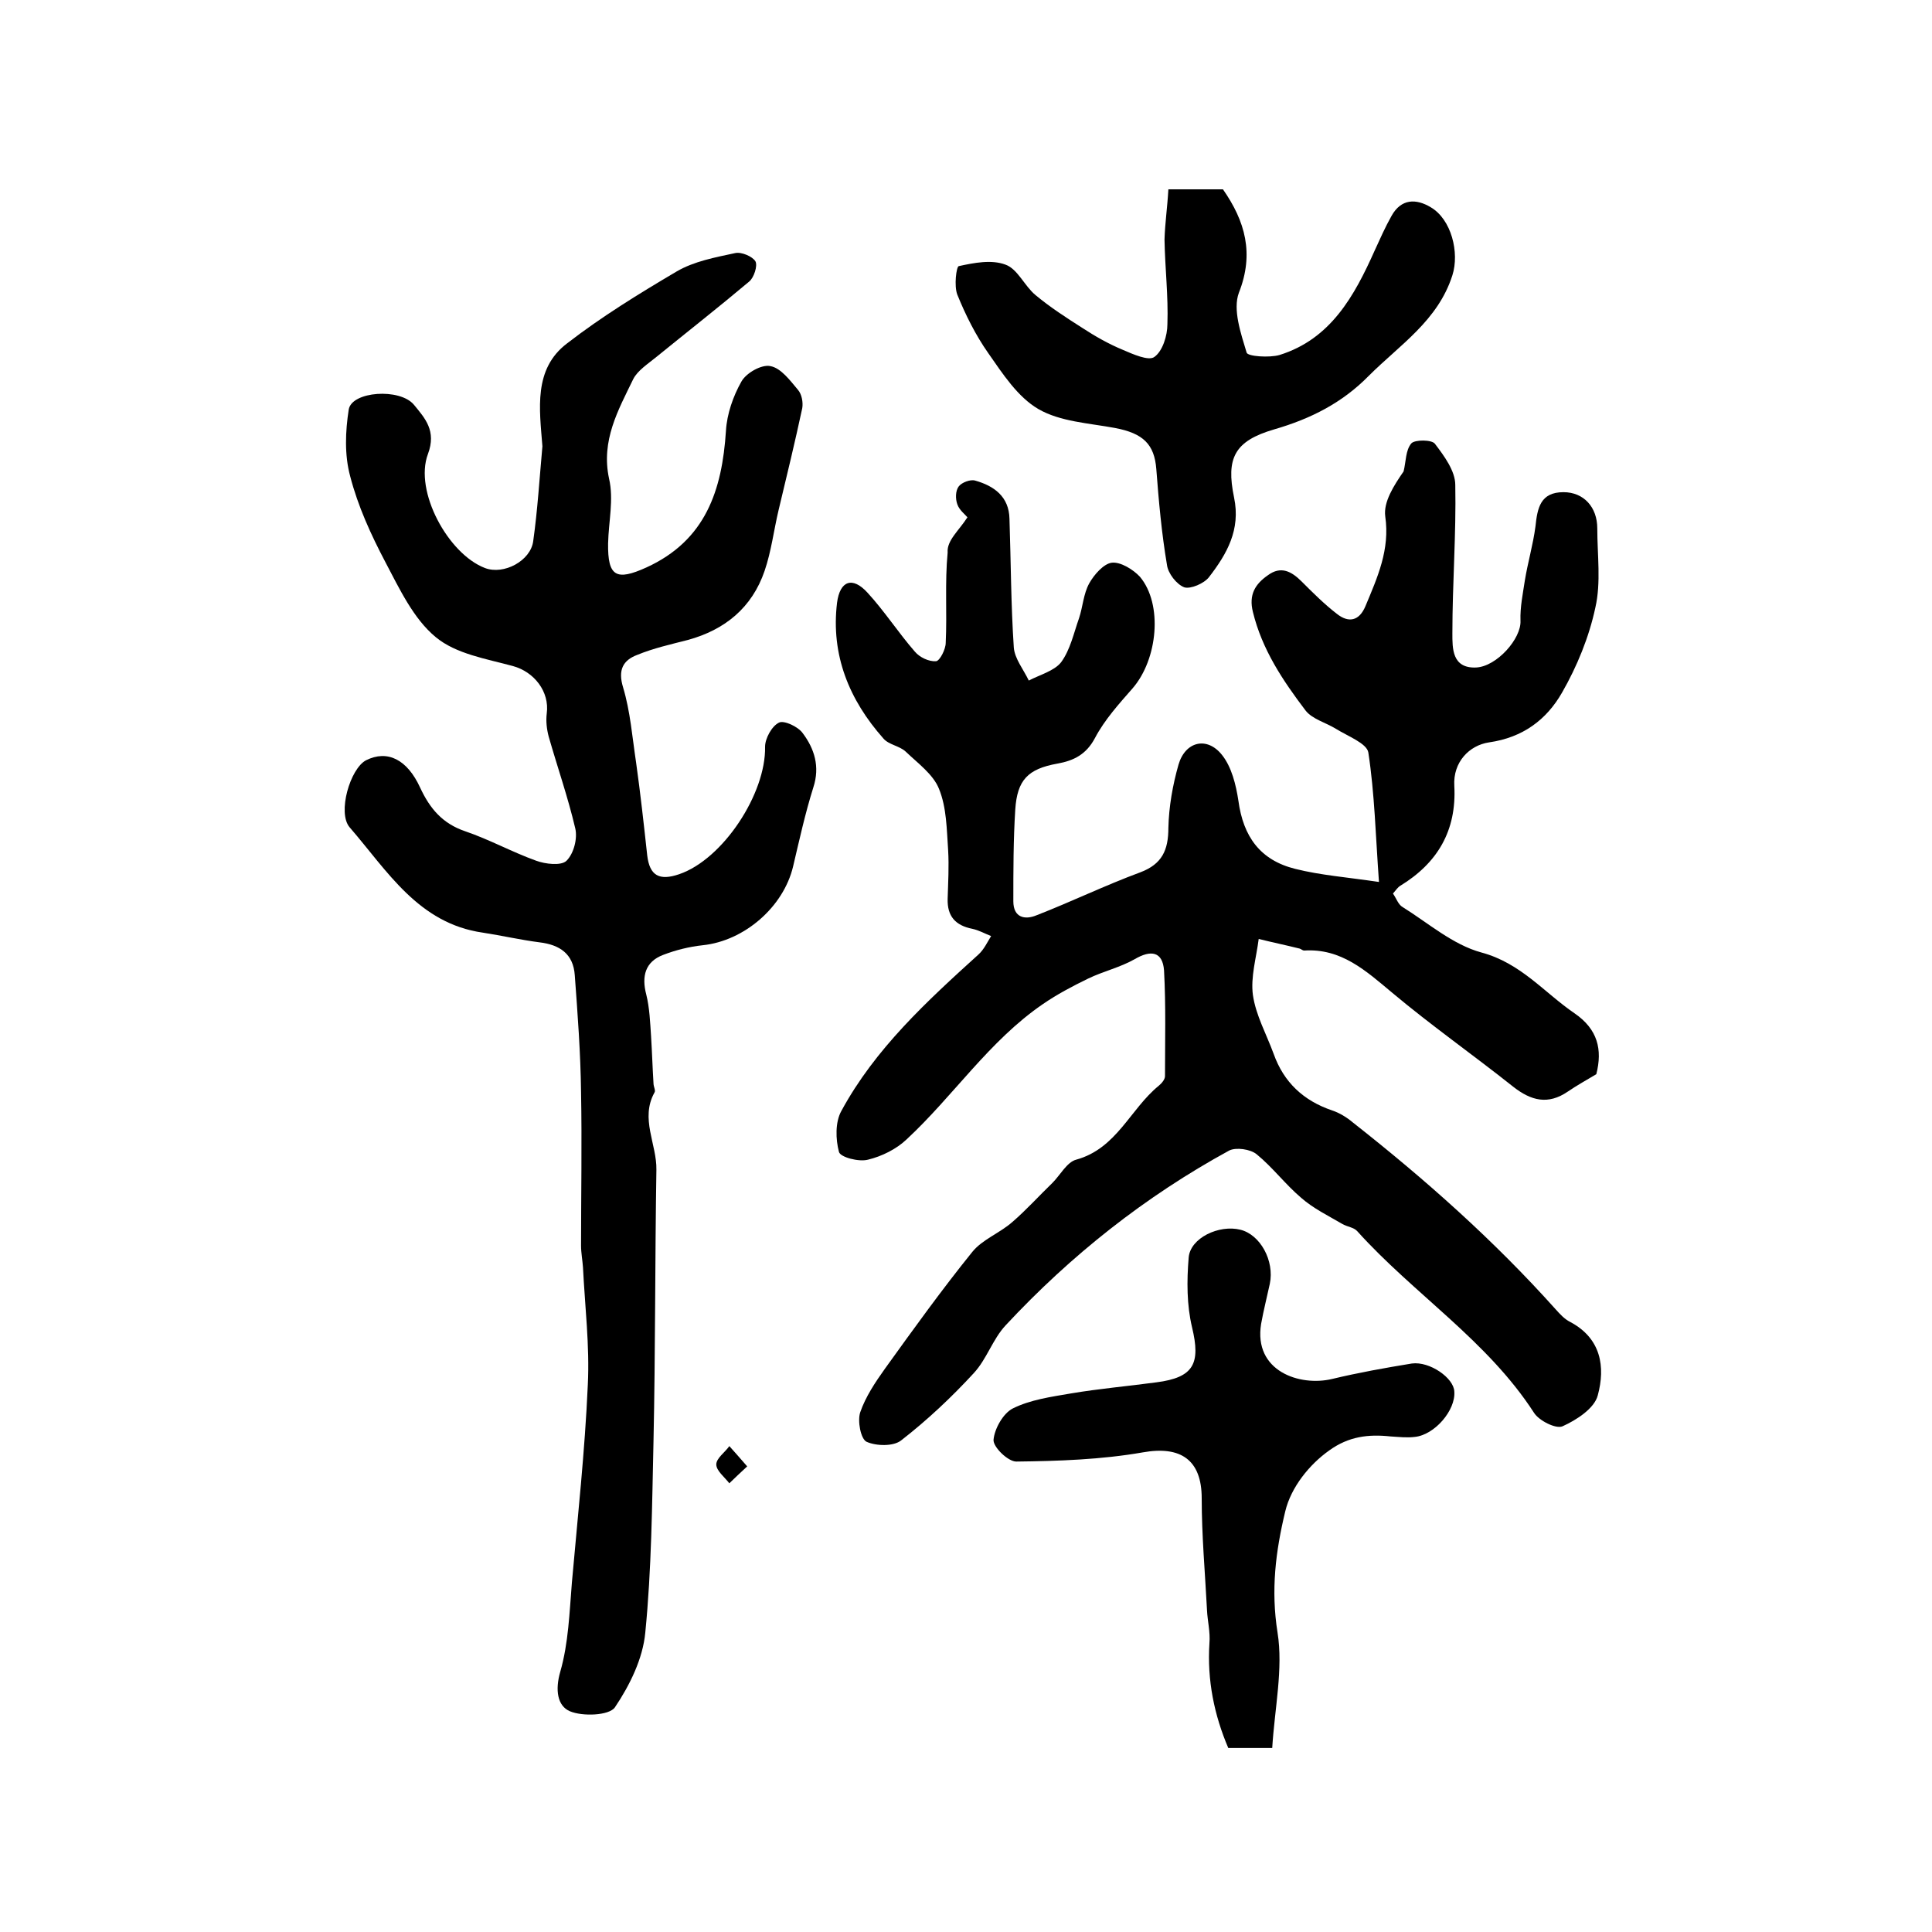
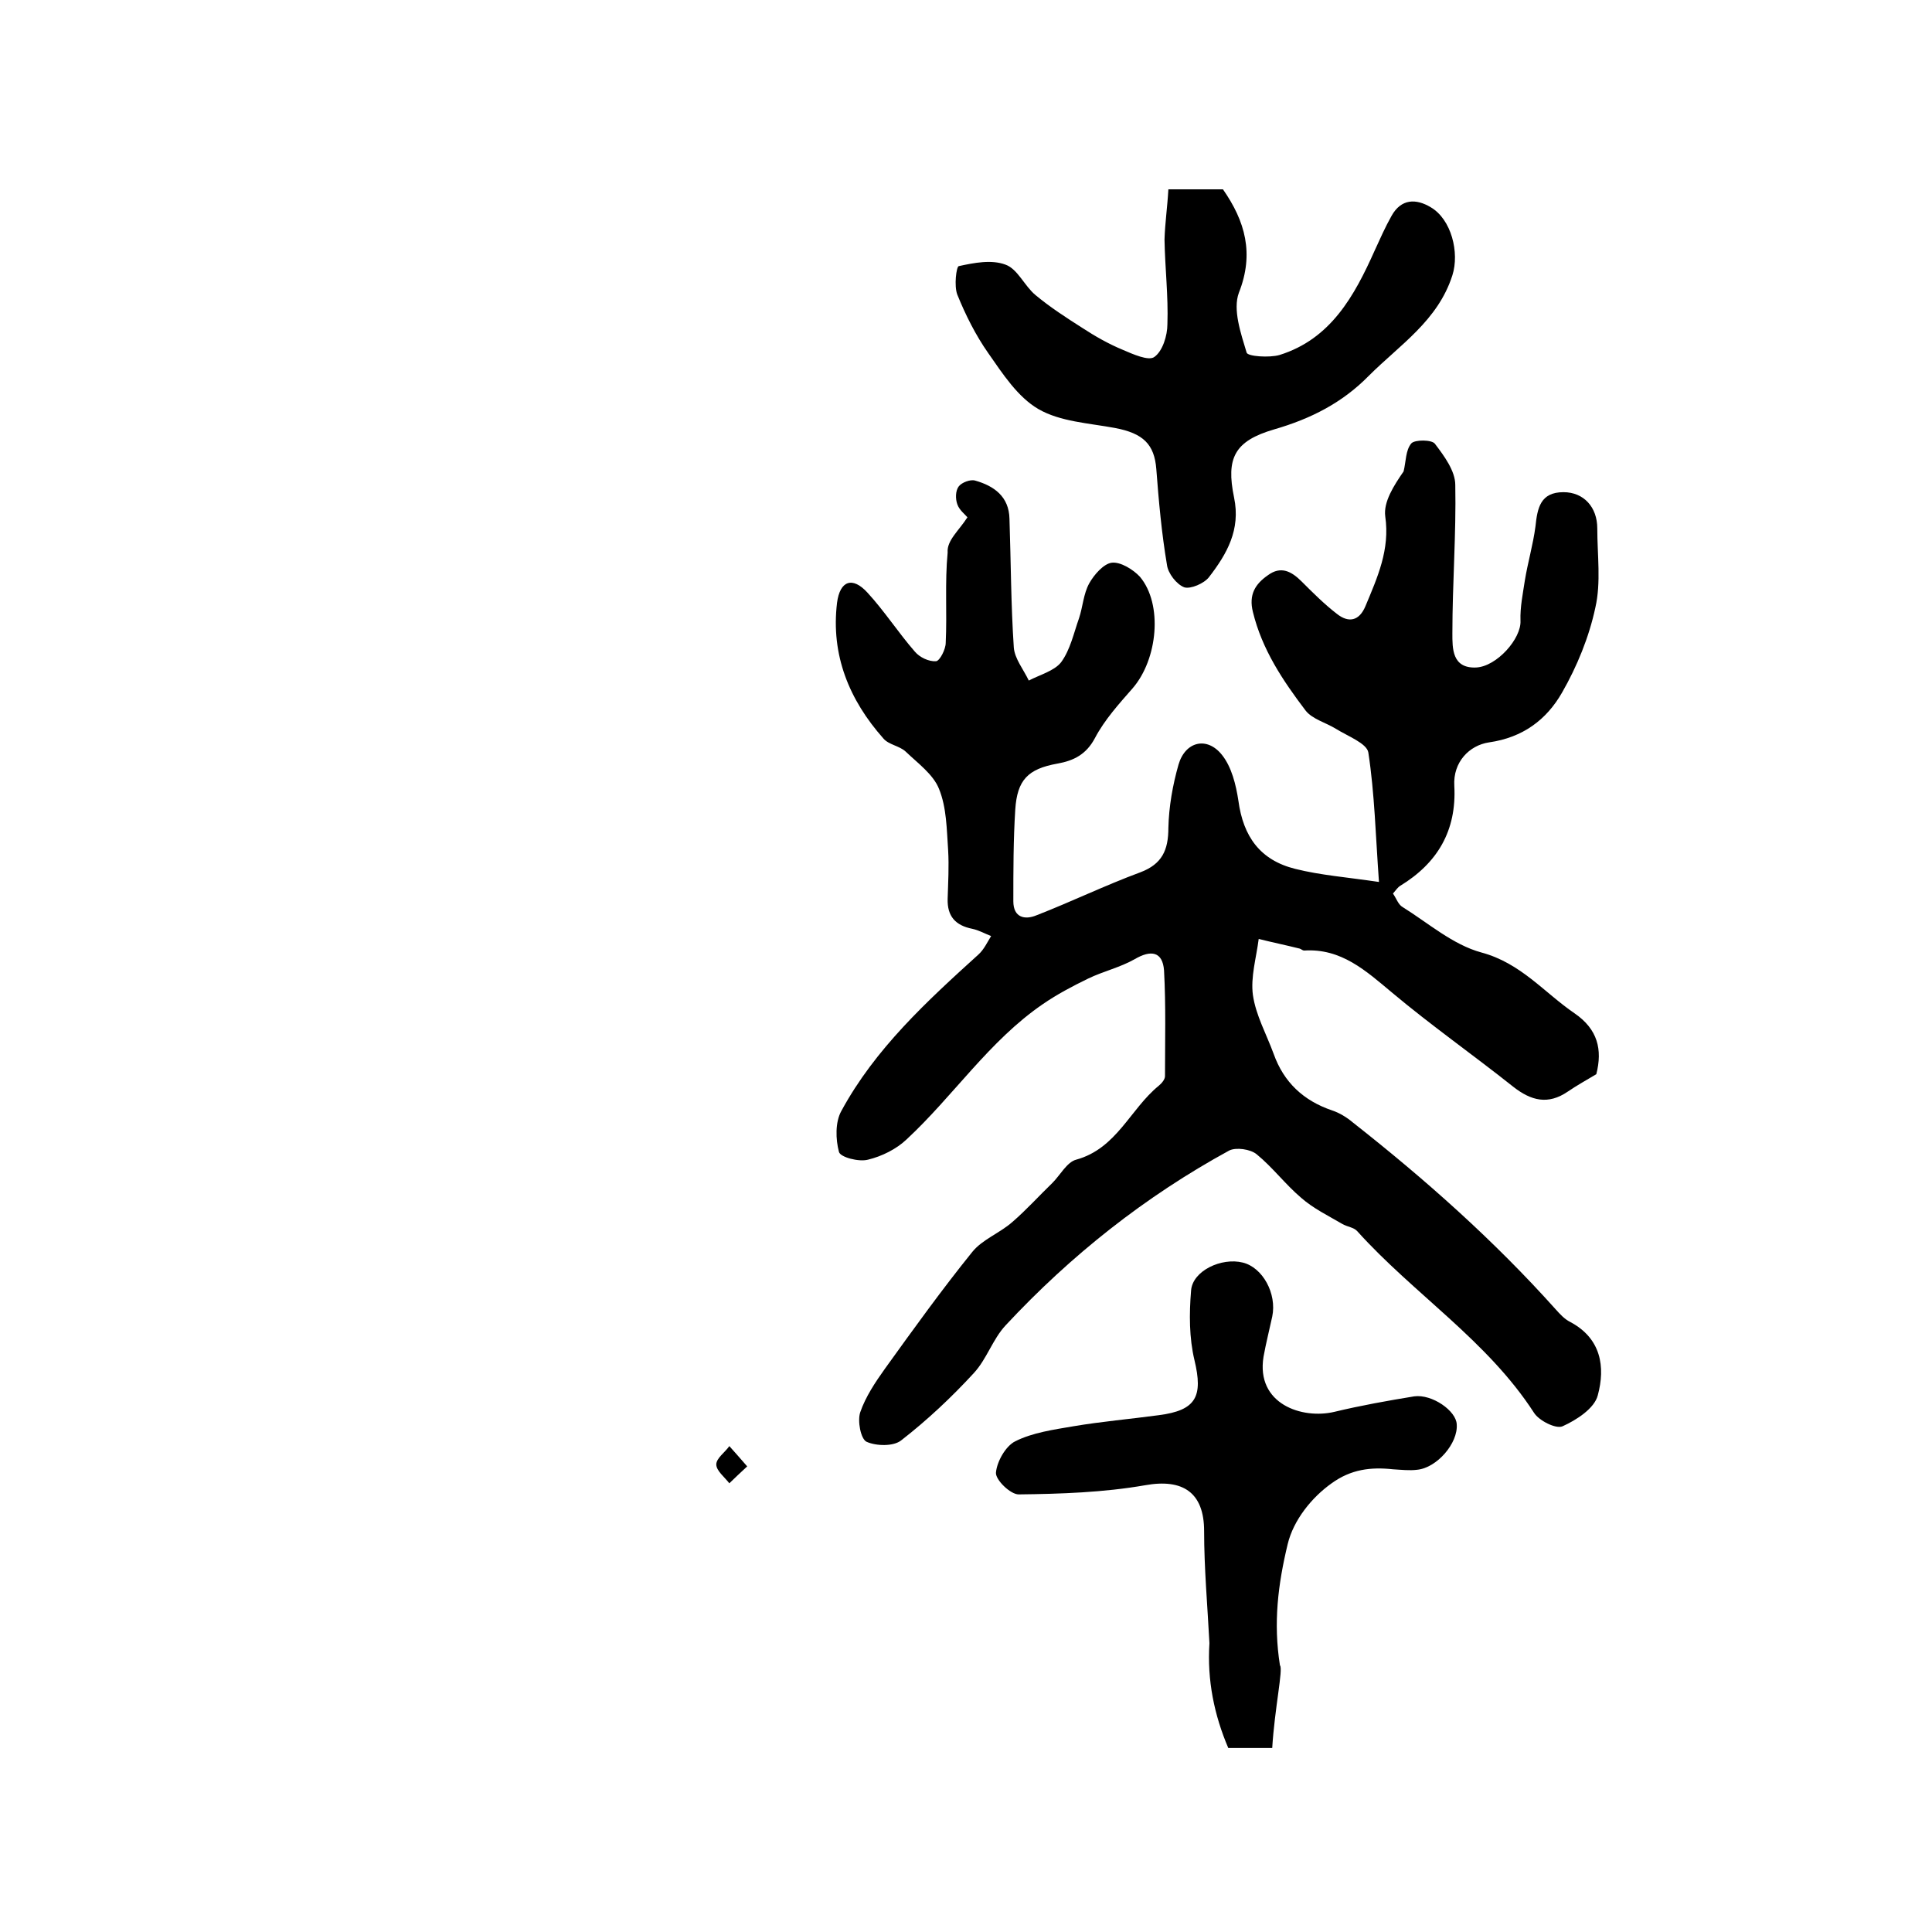
<svg xmlns="http://www.w3.org/2000/svg" version="1.1" id="图层_1" x="0px" y="0px" viewBox="0 0 400 400" style="enable-background:new 0 0 400 400;" xml:space="preserve">
  <style type="text/css">
	.st0{fill:#FFFFFF;}
</style>
  <g>
    <path d="M200.3,107.1c-0.5-0.6-1.7-1.5-2.1-2.7c-0.4-1.1-0.4-2.8,0.3-3.7c0.6-0.8,2.4-1.5,3.4-1.2c3.9,1.1,7,3.3,7.1,7.9   c0.3,8.9,0.3,17.8,0.9,26.7c0.2,2.3,2,4.5,3.1,6.8c2.3-1.2,5.3-2,6.7-3.8c1.9-2.6,2.6-6,3.7-9.1c0.8-2.4,0.9-5,2.1-7.2   c1-1.8,3-4.1,4.7-4.3c1.8-0.2,4.4,1.4,5.8,2.9c4.8,5.7,3.7,17.1-1.5,23.1c-2.8,3.2-5.8,6.5-7.8,10.3c-1.8,3.4-4.4,4.7-7.8,5.3   c-6.1,1.1-8.3,3.4-8.7,9.5c-0.4,6.3-0.4,12.6-0.4,19c0,3.4,2.4,3.9,4.8,2.9c7.2-2.8,14.2-6.2,21.5-8.9c4.5-1.7,5.8-4.6,5.8-9.2   c0.1-4.4,0.9-8.9,2.1-13.1c1.4-4.8,5.9-5.9,9-2c2,2.5,2.9,6.2,3.4,9.5c1,7.4,4.5,12.3,11.8,14.1c5.2,1.3,10.5,1.7,17.3,2.7   c-0.7-9.7-0.9-18.3-2.2-26.8c-0.3-1.9-4.3-3.4-6.7-4.9c-2.1-1.3-4.9-2-6.3-3.8c-4.7-6.2-9-12.6-10.9-20.4c-0.9-3.6,0.5-5.8,3.1-7.6   c2.7-2,4.9-0.8,7,1.3c2.3,2.3,4.7,4.7,7.3,6.7c2.4,1.9,4.6,1.5,5.9-1.6c2.5-6,5.1-11.7,4.1-18.6c-0.4-3,1.8-6.4,3.8-9.3   c0.5-2,0.4-4.4,1.6-5.8c0.7-0.8,4.3-0.8,4.9,0.1c1.9,2.5,4.2,5.6,4.2,8.5c0.2,10.2-0.6,20.4-0.6,30.7c0,3.1-0.1,7.3,4.9,7.1   c4.3-0.2,9.4-6,9.2-9.7c-0.1-2.8,0.5-5.6,0.9-8.3c0.6-3.7,1.7-7.4,2.2-11.2c0.4-3.8,1-7.1,5.8-7.1c4.2,0,7,3.1,7,7.5   c0,5.5,0.8,11.2-0.4,16.4c-1.3,6.1-3.8,12.2-6.9,17.6c-3.2,5.6-8.1,9.3-15.1,10.3c-4.1,0.6-7.5,4.1-7.2,9c0.5,9.3-3.5,16-11.2,20.7   c-0.5,0.3-0.9,0.9-1.5,1.6c0.7,1,1.1,2.3,2,2.8c5.3,3.3,10.4,7.8,16.3,9.4c8.2,2.2,13,8.3,19.3,12.6c4.8,3.3,5.8,7.5,4.5,12.6   c-2,1.2-4,2.3-5.9,3.6c-4.1,2.8-7.6,1.9-11.3-1c-8.3-6.6-17-12.7-25.1-19.5c-5.4-4.5-10.5-9.2-18.2-8.7c-0.3,0-0.6-0.3-0.9-0.4   c-2.8-0.7-5.7-1.3-8.5-2c-0.5,3.9-1.7,7.9-1.2,11.6c0.6,4.2,2.8,8.1,4.3,12.2c2.1,5.9,6.2,9.7,12.1,11.7c1.5,0.5,3,1.4,4.3,2.5   c15,11.8,29.2,24.4,42,38.7c0.9,1,1.8,2,3,2.6c6.4,3.4,7.3,9.3,5.7,15.2c-0.7,2.7-4.4,5.1-7.3,6.4c-1.4,0.6-4.9-1.2-5.9-2.8   c-9.7-15-24.9-24.6-36.6-37.6c-0.7-0.8-2.1-0.9-3.1-1.5c-2.9-1.7-6-3.2-8.5-5.4c-3.3-2.8-5.9-6.3-9.2-9c-1.3-1.1-4.3-1.5-5.7-0.8   c-17.4,9.5-32.8,21.7-46.3,36.2c-2.7,2.9-3.9,7-6.6,9.9c-4.6,5-9.6,9.7-15,13.9c-1.6,1.3-5.2,1.2-7.2,0.3c-1.2-0.6-1.9-4.3-1.3-6.1   c1.1-3.2,3.1-6.2,5.1-9c5.9-8.2,11.8-16.4,18.1-24.2c2.1-2.6,5.7-3.9,8.3-6.2c2.9-2.5,5.5-5.4,8.3-8.1c1.6-1.6,3-4.3,4.9-4.8   c8.4-2.3,11.2-10.5,17.1-15.3c0.6-0.5,1.3-1.3,1.3-2c0-7.3,0.2-14.6-0.2-21.9c-0.3-3.9-2.7-4.3-6.1-2.3c-3,1.7-6.5,2.5-9.6,4   c-3.3,1.6-6.5,3.3-9.4,5.3c-11.1,7.6-18.5,19-28.2,28c-2.1,2-5.1,3.5-8,4.2c-1.9,0.5-5.7-0.5-6-1.6c-0.7-2.6-0.8-6.2,0.5-8.5   c7-12.9,17.7-22.7,28.4-32.4c1.1-1,1.8-2.5,2.6-3.8c-1.3-0.5-2.5-1.2-3.9-1.5c-3.5-0.7-5.2-2.6-5.1-6.2c0.1-3.4,0.3-6.7,0.1-10.1   c-0.3-4.3-0.3-8.8-1.9-12.7c-1.2-3-4.4-5.3-6.9-7.7c-1.3-1.2-3.5-1.4-4.6-2.7c-7.1-8-10.9-17.3-9.6-28.1c0.6-4.6,3.2-5.5,6.3-2.1   c3.5,3.8,6.4,8.3,9.8,12.2c1,1.2,2.9,2.1,4.4,2c0.8-0.1,2-2.5,2-3.8c0.3-6.2-0.2-12.5,0.4-18.7C196,111.9,198.5,109.9,200.3,107.1z   " />
-     <path d="M112.3,92.4c-0.6-7.7-1.9-16,5.1-21.3c7.1-5.5,14.9-10.3,22.7-14.9c3.6-2.1,7.9-2.9,12.1-3.8c1.3-0.3,3.6,0.7,4.2,1.7   c0.5,0.9-0.3,3.4-1.3,4.2c-6.3,5.3-12.8,10.4-19.2,15.6c-1.7,1.4-3.9,2.8-4.8,4.6c-3.1,6.4-6.7,12.7-5,20.6c1,4.3-0.1,8.9-0.2,13.4   c-0.1,6.9,1.7,7.8,7.9,5c12.3-5.6,15.7-16,16.5-28.3c0.2-3.5,1.5-7.2,3.2-10.2c1-1.8,4.2-3.6,6-3.2c2.2,0.4,4.1,3,5.7,4.9   c0.8,0.9,1.1,2.6,0.9,3.8c-1.5,7-3.2,14-4.9,21.1c-1,4.2-1.5,8.5-2.9,12.6c-2.6,7.6-8.2,12.2-15.9,14.3c-3.5,0.9-7.1,1.7-10.5,3.1   c-2.9,1.1-4,3.1-2.9,6.7c1.5,5,1.9,10.3,2.7,15.6c0.9,6.4,1.6,12.8,2.3,19.2c0.5,4.2,2.5,5.3,6.6,3.9c9.1-3.1,18-16.7,17.8-26.4   c0-1.7,1.4-4.3,2.9-5c1-0.5,3.9,0.8,4.9,2.2c2.4,3.2,3.6,6.9,2.2,11.2c-1.7,5.4-2.9,10.9-4.2,16.4c-2,8.4-10.1,15.4-18.7,16.3   c-2.8,0.3-5.6,1-8.2,2c-3.7,1.4-4.5,4.4-3.5,8.2c0.7,2.8,0.8,5.8,1,8.7c0.2,3.2,0.3,6.5,0.5,9.7c0,0.7,0.5,1.5,0.2,1.9   c-3,5.4,0.5,10.7,0.4,16c-0.3,18.7-0.2,37.5-0.6,56.2c-0.3,13.2-0.4,26.5-1.7,39.6c-0.5,5.4-3.2,10.9-6.3,15.5   c-1.2,1.7-6.7,1.9-9.3,0.8c-2.6-1.1-3.1-4.4-2-8.2c1.7-5.9,1.9-12.3,2.4-18.4c1.2-13.6,2.7-27.3,3.3-41c0.4-8.1-0.6-16.2-1-24.3   c-0.1-1.5-0.4-3-0.4-4.5c0-10.6,0.2-21.2,0-31.8c-0.1-8.1-0.7-16.1-1.3-24.2c-0.3-4.4-3.1-6.3-7.3-6.8c-3.9-0.5-7.8-1.4-11.7-2   c-13.4-1.9-19.8-12.8-27.6-21.8c-2.6-3,0.1-12.2,3.4-13.9c4.4-2.2,8.5-0.2,11.2,5.7c2,4.3,4.6,7.4,9.3,9c5,1.7,9.7,4.3,14.7,6.1   c1.9,0.7,5.2,1.1,6.3,0c1.5-1.5,2.3-4.6,1.8-6.7c-1.5-6.4-3.7-12.7-5.5-19c-0.4-1.5-0.6-3.2-0.4-4.8c0.6-4.5-2.6-8.6-7-9.8   c-5.5-1.5-11.8-2.5-16-6c-4.6-3.8-7.5-10-10.4-15.5c-3-5.7-5.7-11.6-7.3-17.8c-1.2-4.4-1-9.3-0.3-13.8c0.6-3.8,10.6-4.5,13.5-1   c2.3,2.8,4.7,5.4,2.9,10.2c-2.9,7.7,4.2,20.7,11.8,23.6c3.9,1.5,9.5-1.5,10-5.6C111.3,105.6,111.7,99,112.3,92.4z" />
    <path d="M241.9,39.2c4.2,0,7.8,0,11.3,0c4.6,6.6,6.5,13.3,3.3,21.4c-1.3,3.5,0.4,8.4,1.6,12.4c0.2,0.8,4.7,1.1,6.8,0.5   c10.6-3.3,15.5-12.2,19.7-21.6c1.1-2.4,2.2-4.9,3.5-7.2c2-3.6,5.1-3.6,8.1-1.8c4.3,2.5,6,9.4,4.5,14.1c-3,9.4-10.9,14.4-17.3,20.8   c-5.5,5.6-12,8.9-19.6,11.1c-8.2,2.4-10,5.9-8.3,14.1c1.4,6.7-1.5,11.7-5.2,16.5c-1,1.3-3.8,2.5-5.1,2.1c-1.6-0.6-3.4-2.9-3.6-4.7   c-1.1-6.5-1.7-13.2-2.2-19.8c-0.4-5.1-2.7-7.4-8.6-8.5c-5.4-1-11.3-1.3-15.8-3.9c-4.3-2.5-7.4-7.3-10.4-11.6   c-2.6-3.7-4.7-7.9-6.4-12.1c-0.7-1.8-0.2-5.8,0.3-5.9c3.2-0.7,6.8-1.4,9.7-0.3c2.5,0.9,3.9,4.4,6.2,6.3c3,2.5,6.4,4.7,9.7,6.8   c2.6,1.7,5.4,3.3,8.3,4.5c2.1,0.9,5.4,2.4,6.6,1.5c1.7-1.2,2.7-4.4,2.7-6.8c0.2-5.8-0.5-11.6-0.6-17.5   C241.2,46.2,241.7,42.8,241.9,39.2z" />
-     <path d="M263.4,361.9c-4,0-6.3,0-9.1,0c-2.9-6.8-4.4-14-3.9-21.7c0.2-2.3-0.4-4.6-0.5-6.8c-0.4-7.7-1.1-15.5-1.1-23.2   c0-8-4.4-10.9-12.2-9.5c-8.6,1.5-17.5,1.8-26.2,1.9c-1.7,0-4.8-3-4.7-4.5c0.2-2.3,2-5.5,4-6.5c3.6-1.8,7.9-2.4,12-3.1   c5.9-1,11.8-1.5,17.7-2.3c7.8-1,9.2-3.9,7.4-11.4c-1.1-4.6-1.1-9.6-0.7-14.4c0.3-4.1,6.3-6.9,10.7-5.8c4.1,1,7.1,6.4,6.1,11.2   c-0.6,2.8-1.3,5.5-1.8,8.3c-1.6,9.8,8,13,14.7,11.4c5.4-1.3,11-2.3,16.5-3.2c3.7-0.5,8.7,3,8.8,5.8c0.3,3.9-4.1,9-8.2,9.4   c-1.6,0.2-3.3,0-5-0.1c-4.6-0.5-8.7,0-12.7,2.9c-4.1,2.9-7.9,7.6-9.1,12.6c-2,8.3-3,16.3-1.6,25.1   C265.7,345.5,263.9,353.7,263.4,361.9z" />
+     <path d="M263.4,361.9c-4,0-6.3,0-9.1,0c-2.9-6.8-4.4-14-3.9-21.7c-0.4-7.7-1.1-15.5-1.1-23.2   c0-8-4.4-10.9-12.2-9.5c-8.6,1.5-17.5,1.8-26.2,1.9c-1.7,0-4.8-3-4.7-4.5c0.2-2.3,2-5.5,4-6.5c3.6-1.8,7.9-2.4,12-3.1   c5.9-1,11.8-1.5,17.7-2.3c7.8-1,9.2-3.9,7.4-11.4c-1.1-4.6-1.1-9.6-0.7-14.4c0.3-4.1,6.3-6.9,10.7-5.8c4.1,1,7.1,6.4,6.1,11.2   c-0.6,2.8-1.3,5.5-1.8,8.3c-1.6,9.8,8,13,14.7,11.4c5.4-1.3,11-2.3,16.5-3.2c3.7-0.5,8.7,3,8.8,5.8c0.3,3.9-4.1,9-8.2,9.4   c-1.6,0.2-3.3,0-5-0.1c-4.6-0.5-8.7,0-12.7,2.9c-4.1,2.9-7.9,7.6-9.1,12.6c-2,8.3-3,16.3-1.6,25.1   C265.7,345.5,263.9,353.7,263.4,361.9z" />
    <path d="M154.7,303.6c-1.6,1.5-2.7,2.5-3.7,3.5c-1-1.3-2.7-2.6-2.7-3.9c0-1.3,1.8-2.5,2.7-3.8C152.1,300.6,153.2,301.9,154.7,303.6   z" />
  </g>
</svg>